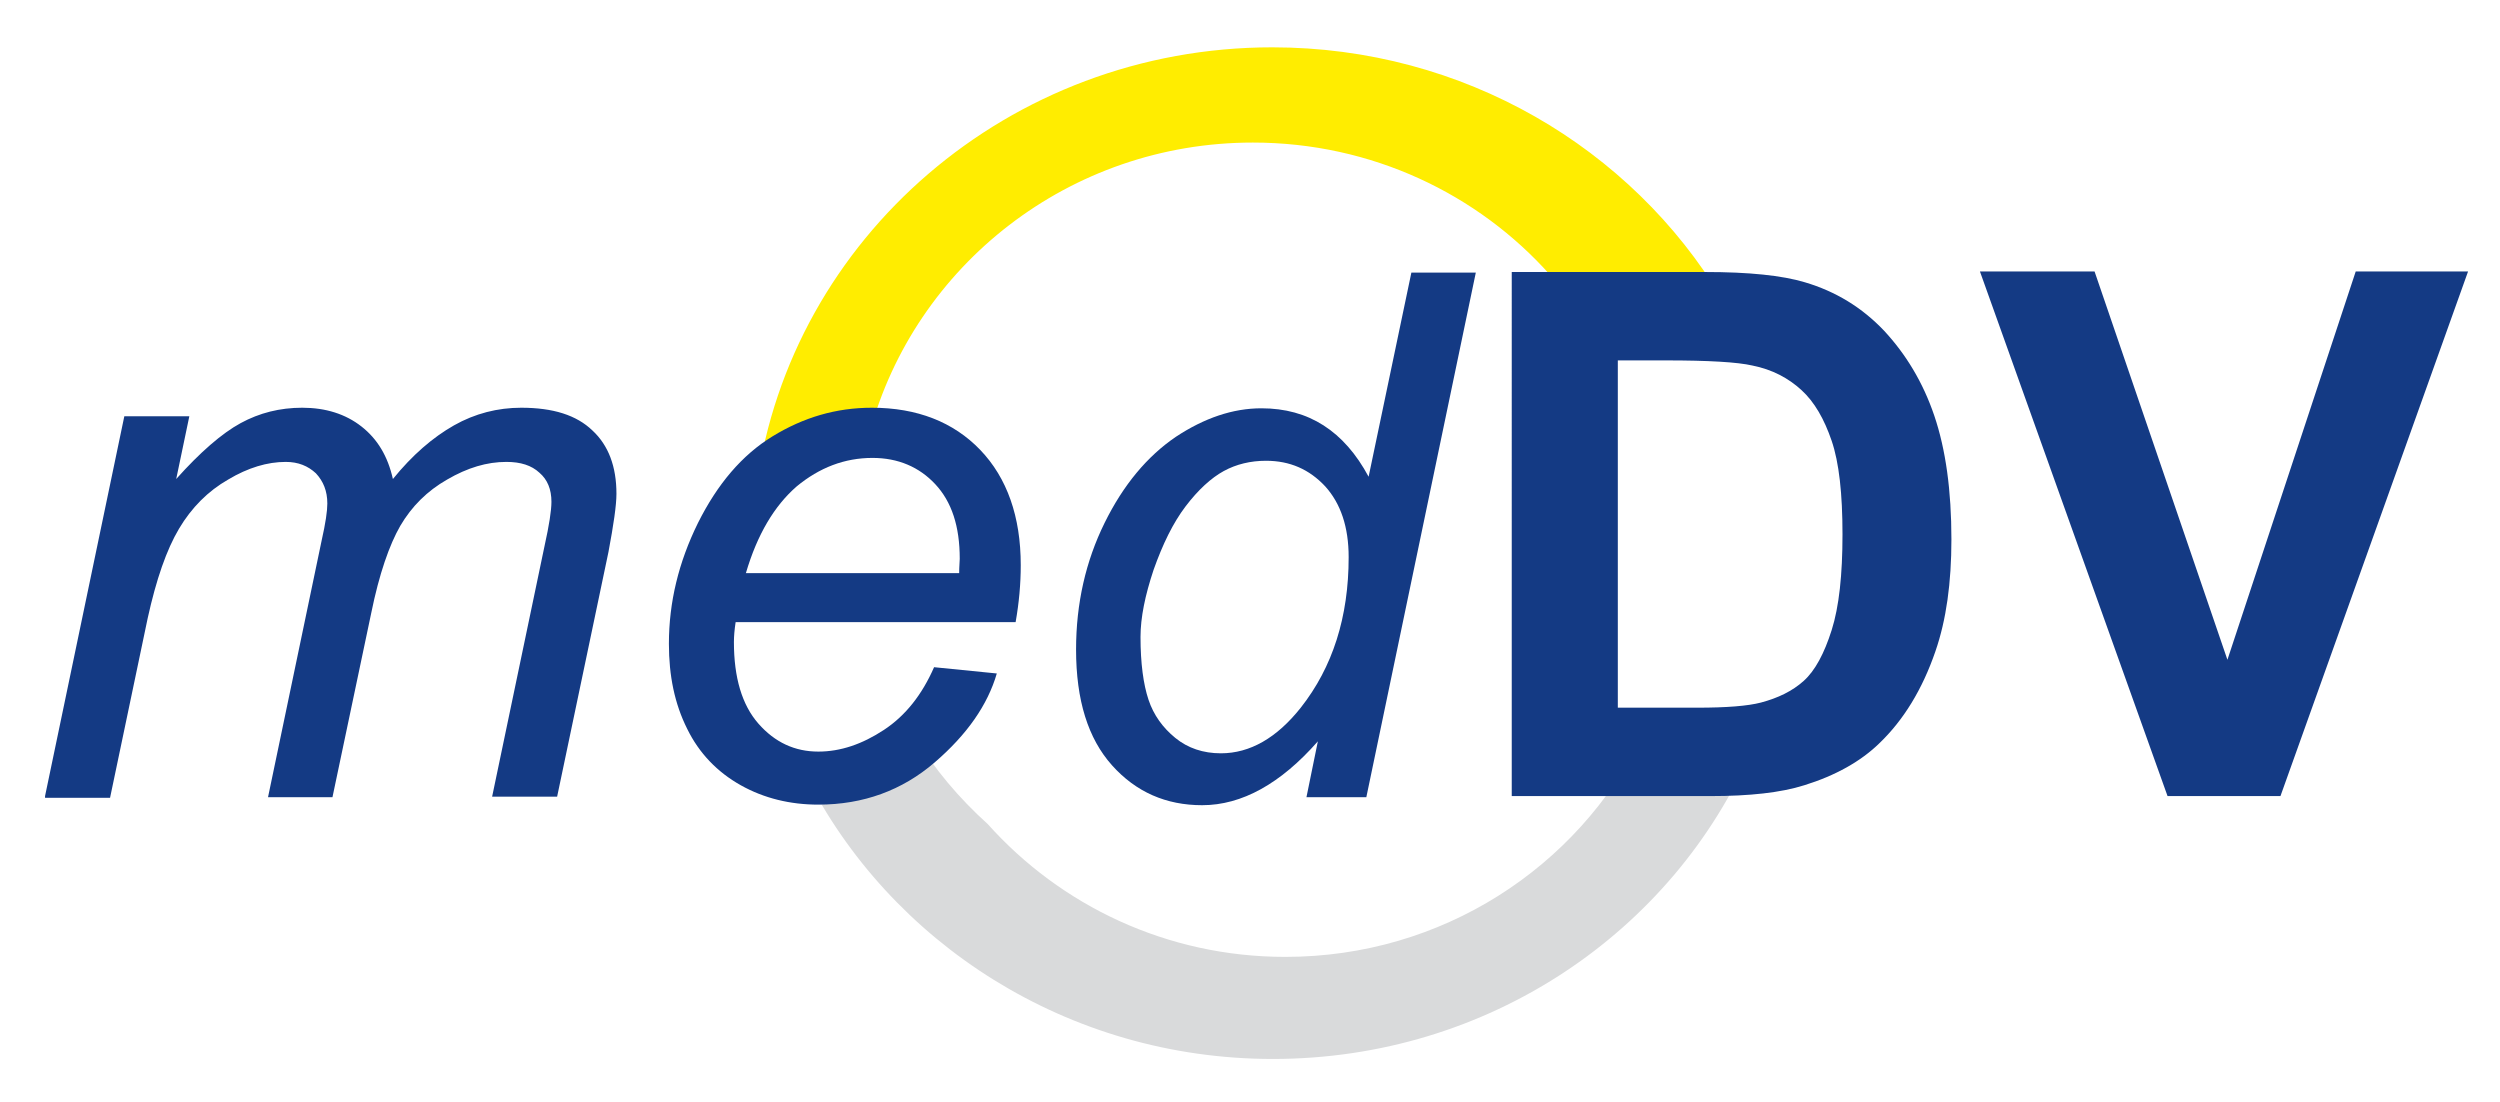
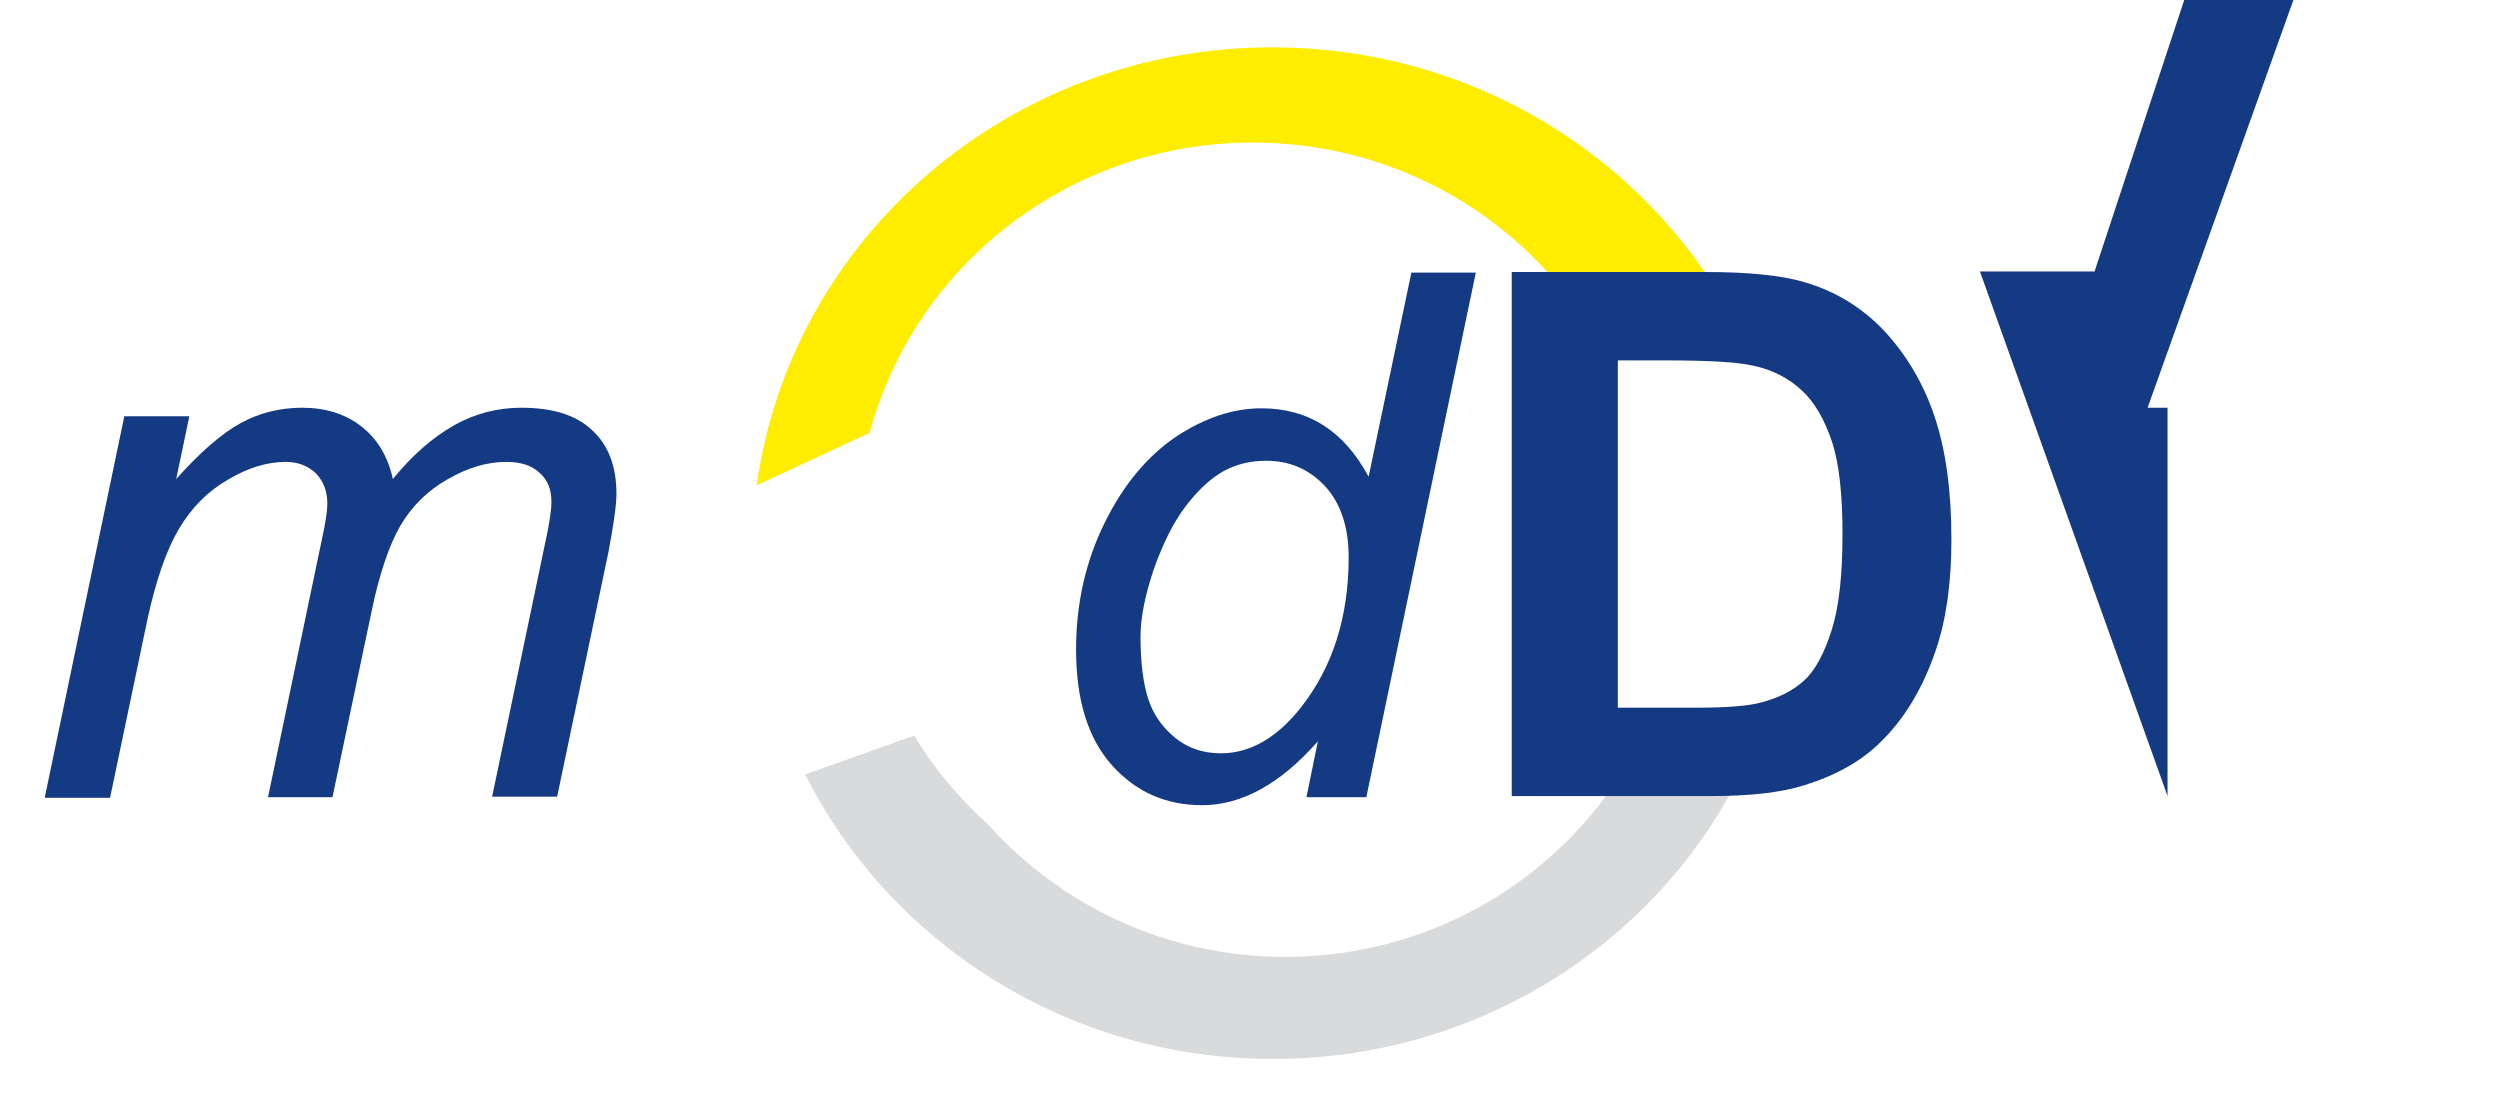
<svg xmlns="http://www.w3.org/2000/svg" version="1.1" id="Ebene_1_xA0_Image_1_" x="0px" y="0px" viewBox="0 0 438.4 193.3" style="enable-background:new 0 0 438.4 193.3;" xml:space="preserve">
  <style type="text/css">
	.st0{fill:#D9DADB;}
	.st1{fill:#FFED00;}
	.st2{fill:#143A84;}
</style>
  <path class="st0" d="M287.9,129.3c-11.3,22.8-35,38.5-62.5,38.5c-20.8,0-39.4-9-52.2-23.3c-5-4.5-9.4-9.7-12.9-15.5l-19.1,6.8  c14.8,29.5,46,49.9,82,49.9c37.8,0,70.2-22.3,84-54.2L287.9,129.3z" />
  <path class="st1" d="M301.9,52.3c-15.8-26.3-45.2-44-78.8-44c-46.2,0-84.4,33.5-90.4,76.8l19.8-9.2c7.9-29.3,35-50.9,67.2-50.9  c20.8,0,39.5,9,52.2,23.3c2.7,2.4,5.2,5,7.4,7.7L301.9,52.3z" />
  <g>
    <path class="st2" d="M7.9,139.6L21.8,73h11.4l-2.3,11c4.2-4.7,8-8,11.3-9.8c3.3-1.8,6.9-2.7,10.8-2.7c4.1,0,7.6,1.1,10.4,3.3   C66.2,77,68,80,68.9,84c3.4-4.2,7-7.3,10.7-9.4c3.7-2.1,7.7-3.1,11.8-3.1c5.6,0,9.7,1.3,12.5,4c2.8,2.6,4.2,6.3,4.2,11.1   c0,2-0.5,5.4-1.4,10.2l-9,42.9H86.3l9.2-44c0.8-3.6,1.2-6.2,1.2-7.7c0-2.2-0.7-3.9-2.1-5.1c-1.4-1.3-3.3-1.9-5.8-1.9   c-3.4,0-6.8,1-10.4,3.1c-3.5,2-6.2,4.7-8.2,8.1c-1.9,3.3-3.7,8.4-5.1,15.3l-6.8,32.3H47l9.4-45c0.7-3.1,1-5.2,1-6.5   c0-2.2-0.7-3.9-2-5.3c-1.4-1.3-3.1-2-5.3-2c-3.2,0-6.6,1-10.1,3.1c-3.5,2-6.4,4.9-8.6,8.6c-2.2,3.7-4,8.9-5.5,15.7l-6.6,31.5H7.9z" />
-     <path class="st2" d="M163.8,117l11,1.1c-1.6,5.5-5.2,10.7-10.9,15.6c-5.7,4.9-12.5,7.4-20.4,7.4c-4.9,0-9.5-1.1-13.6-3.4   c-4.1-2.3-7.3-5.6-9.4-9.9c-2.2-4.4-3.2-9.3-3.2-14.9c0-7.3,1.7-14.3,5.1-21.2c3.4-6.8,7.7-11.9,13.1-15.2c5.4-3.3,11.1-5,17.4-5   c7.9,0,14.3,2.5,19,7.4c4.7,4.9,7.1,11.7,7.1,20.2c0,3.3-0.3,6.6-0.9,10H129c-0.2,1.3-0.3,2.5-0.3,3.5c0,6.2,1.4,11,4.3,14.3   c2.9,3.3,6.4,4.9,10.5,4.9c3.9,0,7.7-1.3,11.5-3.8C158.8,125.5,161.7,121.8,163.8,117z M130.8,100.5h37.4c0-1.2,0.1-2,0.1-2.5   c0-5.7-1.4-10-4.3-13.1c-2.8-3-6.5-4.6-11-4.6c-4.9,0-9.3,1.7-13.3,5C135.8,88.7,132.8,93.7,130.8,100.5z" />
    <path class="st2" d="M231.1,130c-6.5,7.4-13.3,11.2-20.3,11.2c-6.3,0-11.6-2.3-15.8-7c-4.2-4.7-6.3-11.4-6.3-20.3   c0-8.1,1.7-15.5,5-22.2c3.3-6.7,7.5-11.7,12.5-15.1c5-3.3,10-5,15-5c8.3,0,14.5,4,18.8,12l7.5-35.8h11.3l-19.2,92h-10.5L231.1,130z    M200,111.7c0,4.6,0.5,8.3,1.4,11c0.9,2.7,2.5,4.9,4.7,6.7c2.2,1.8,4.9,2.7,8,2.7c5.1,0,9.8-2.7,14-8c5.6-7.1,8.4-15.9,8.4-26.4   c0-5.3-1.4-9.4-4.1-12.4c-2.8-3-6.2-4.5-10.4-4.5c-2.7,0-5.2,0.6-7.4,1.8c-2.2,1.2-4.5,3.3-6.7,6.2c-2.2,2.9-4,6.6-5.6,11.1   C200.8,104.4,200,108.3,200,111.7z" />
    <path class="st2" d="M265.1,47.7h33.9c7.7,0,13.5,0.6,17.5,1.8c5.4,1.6,10,4.4,13.9,8.5c3.8,4.1,6.8,9,8.8,14.9   c2,5.9,3,13.1,3,21.7c0,7.6-0.9,14.1-2.8,19.6c-2.3,6.7-5.6,12.1-9.9,16.2c-3.2,3.1-7.6,5.6-13.1,7.3c-4.1,1.3-9.6,1.9-16.4,1.9   h-34.9V47.7z M283.7,63.2v60.9h13.9c5.2,0,8.9-0.3,11.2-0.9c3-0.8,5.5-2,7.5-3.8c2-1.8,3.6-4.8,4.9-8.9c1.3-4.1,1.9-9.7,1.9-16.8   c0-7.1-0.6-12.6-1.9-16.4c-1.3-3.8-3-6.8-5.3-8.9c-2.3-2.1-5.1-3.6-8.6-4.3c-2.6-0.6-7.7-0.9-15.2-0.9H283.7z" />
-     <path class="st2" d="M380.1,139.6l-32.9-92h20.1l23.3,68.1l22.5-68.1h19.7l-32.9,92H380.1z" />
+     <path class="st2" d="M380.1,139.6l-32.9-92h20.1l22.5-68.1h19.7l-32.9,92H380.1z" />
  </g>
</svg>